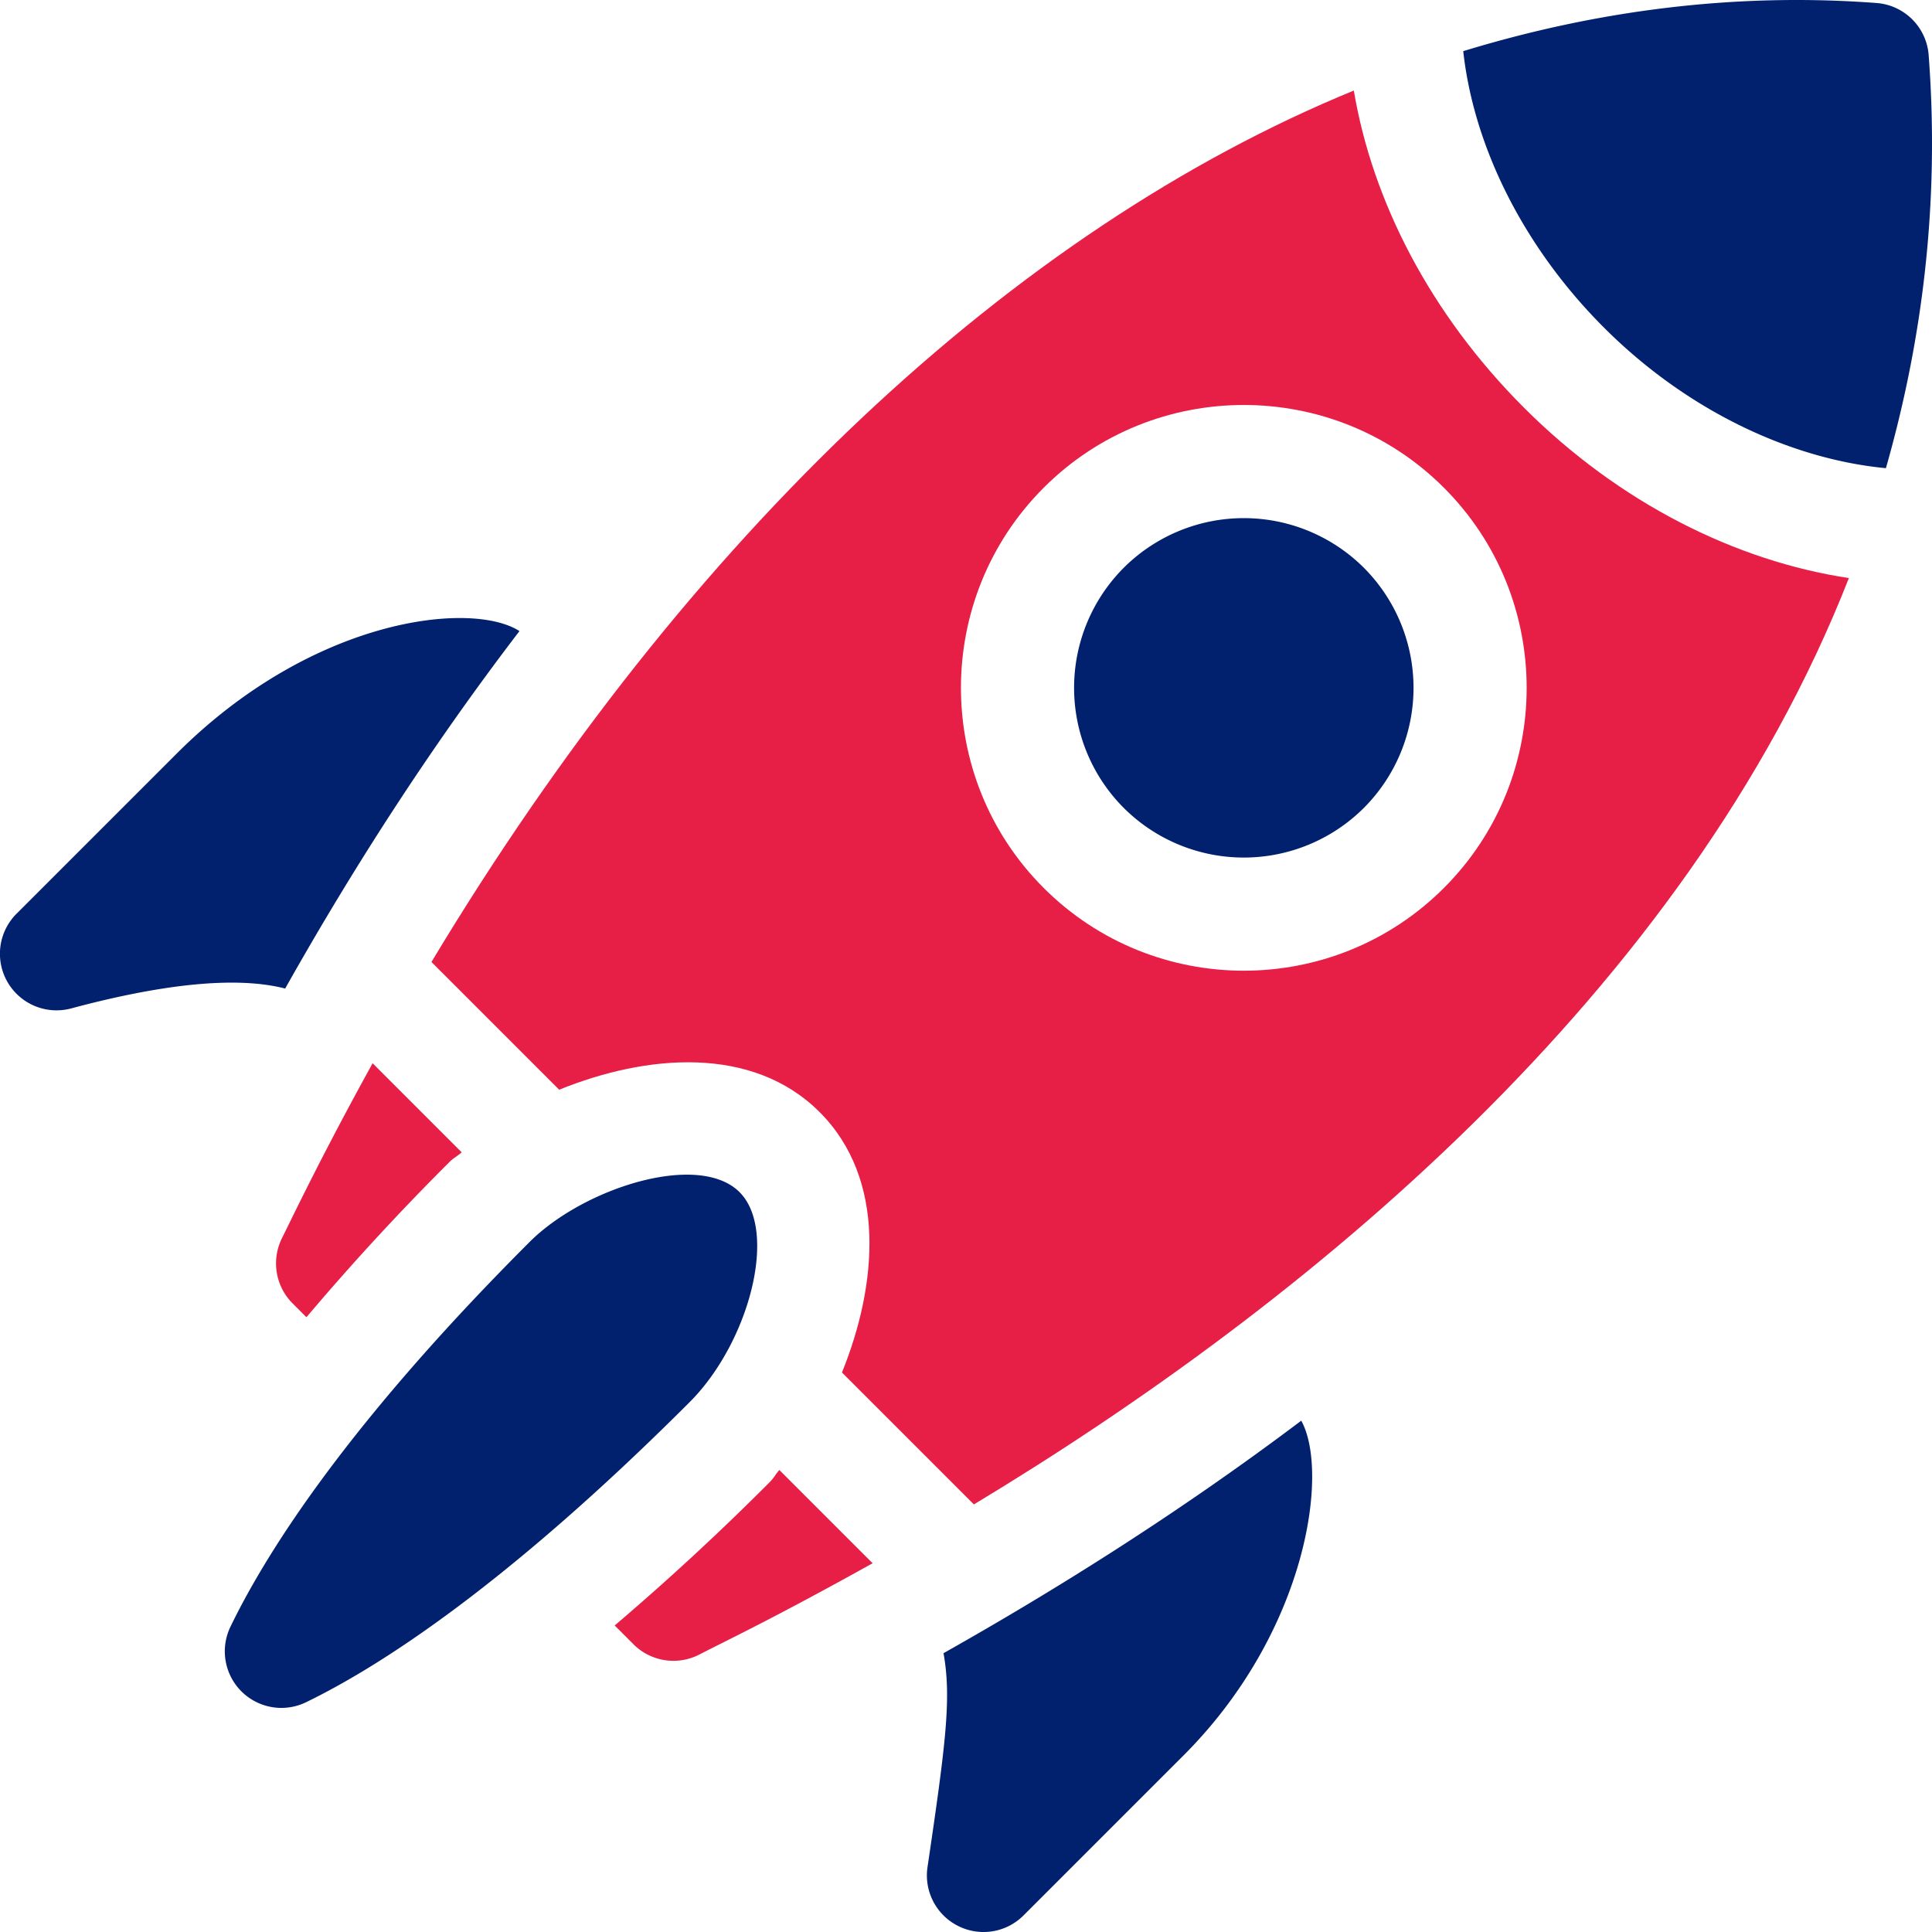
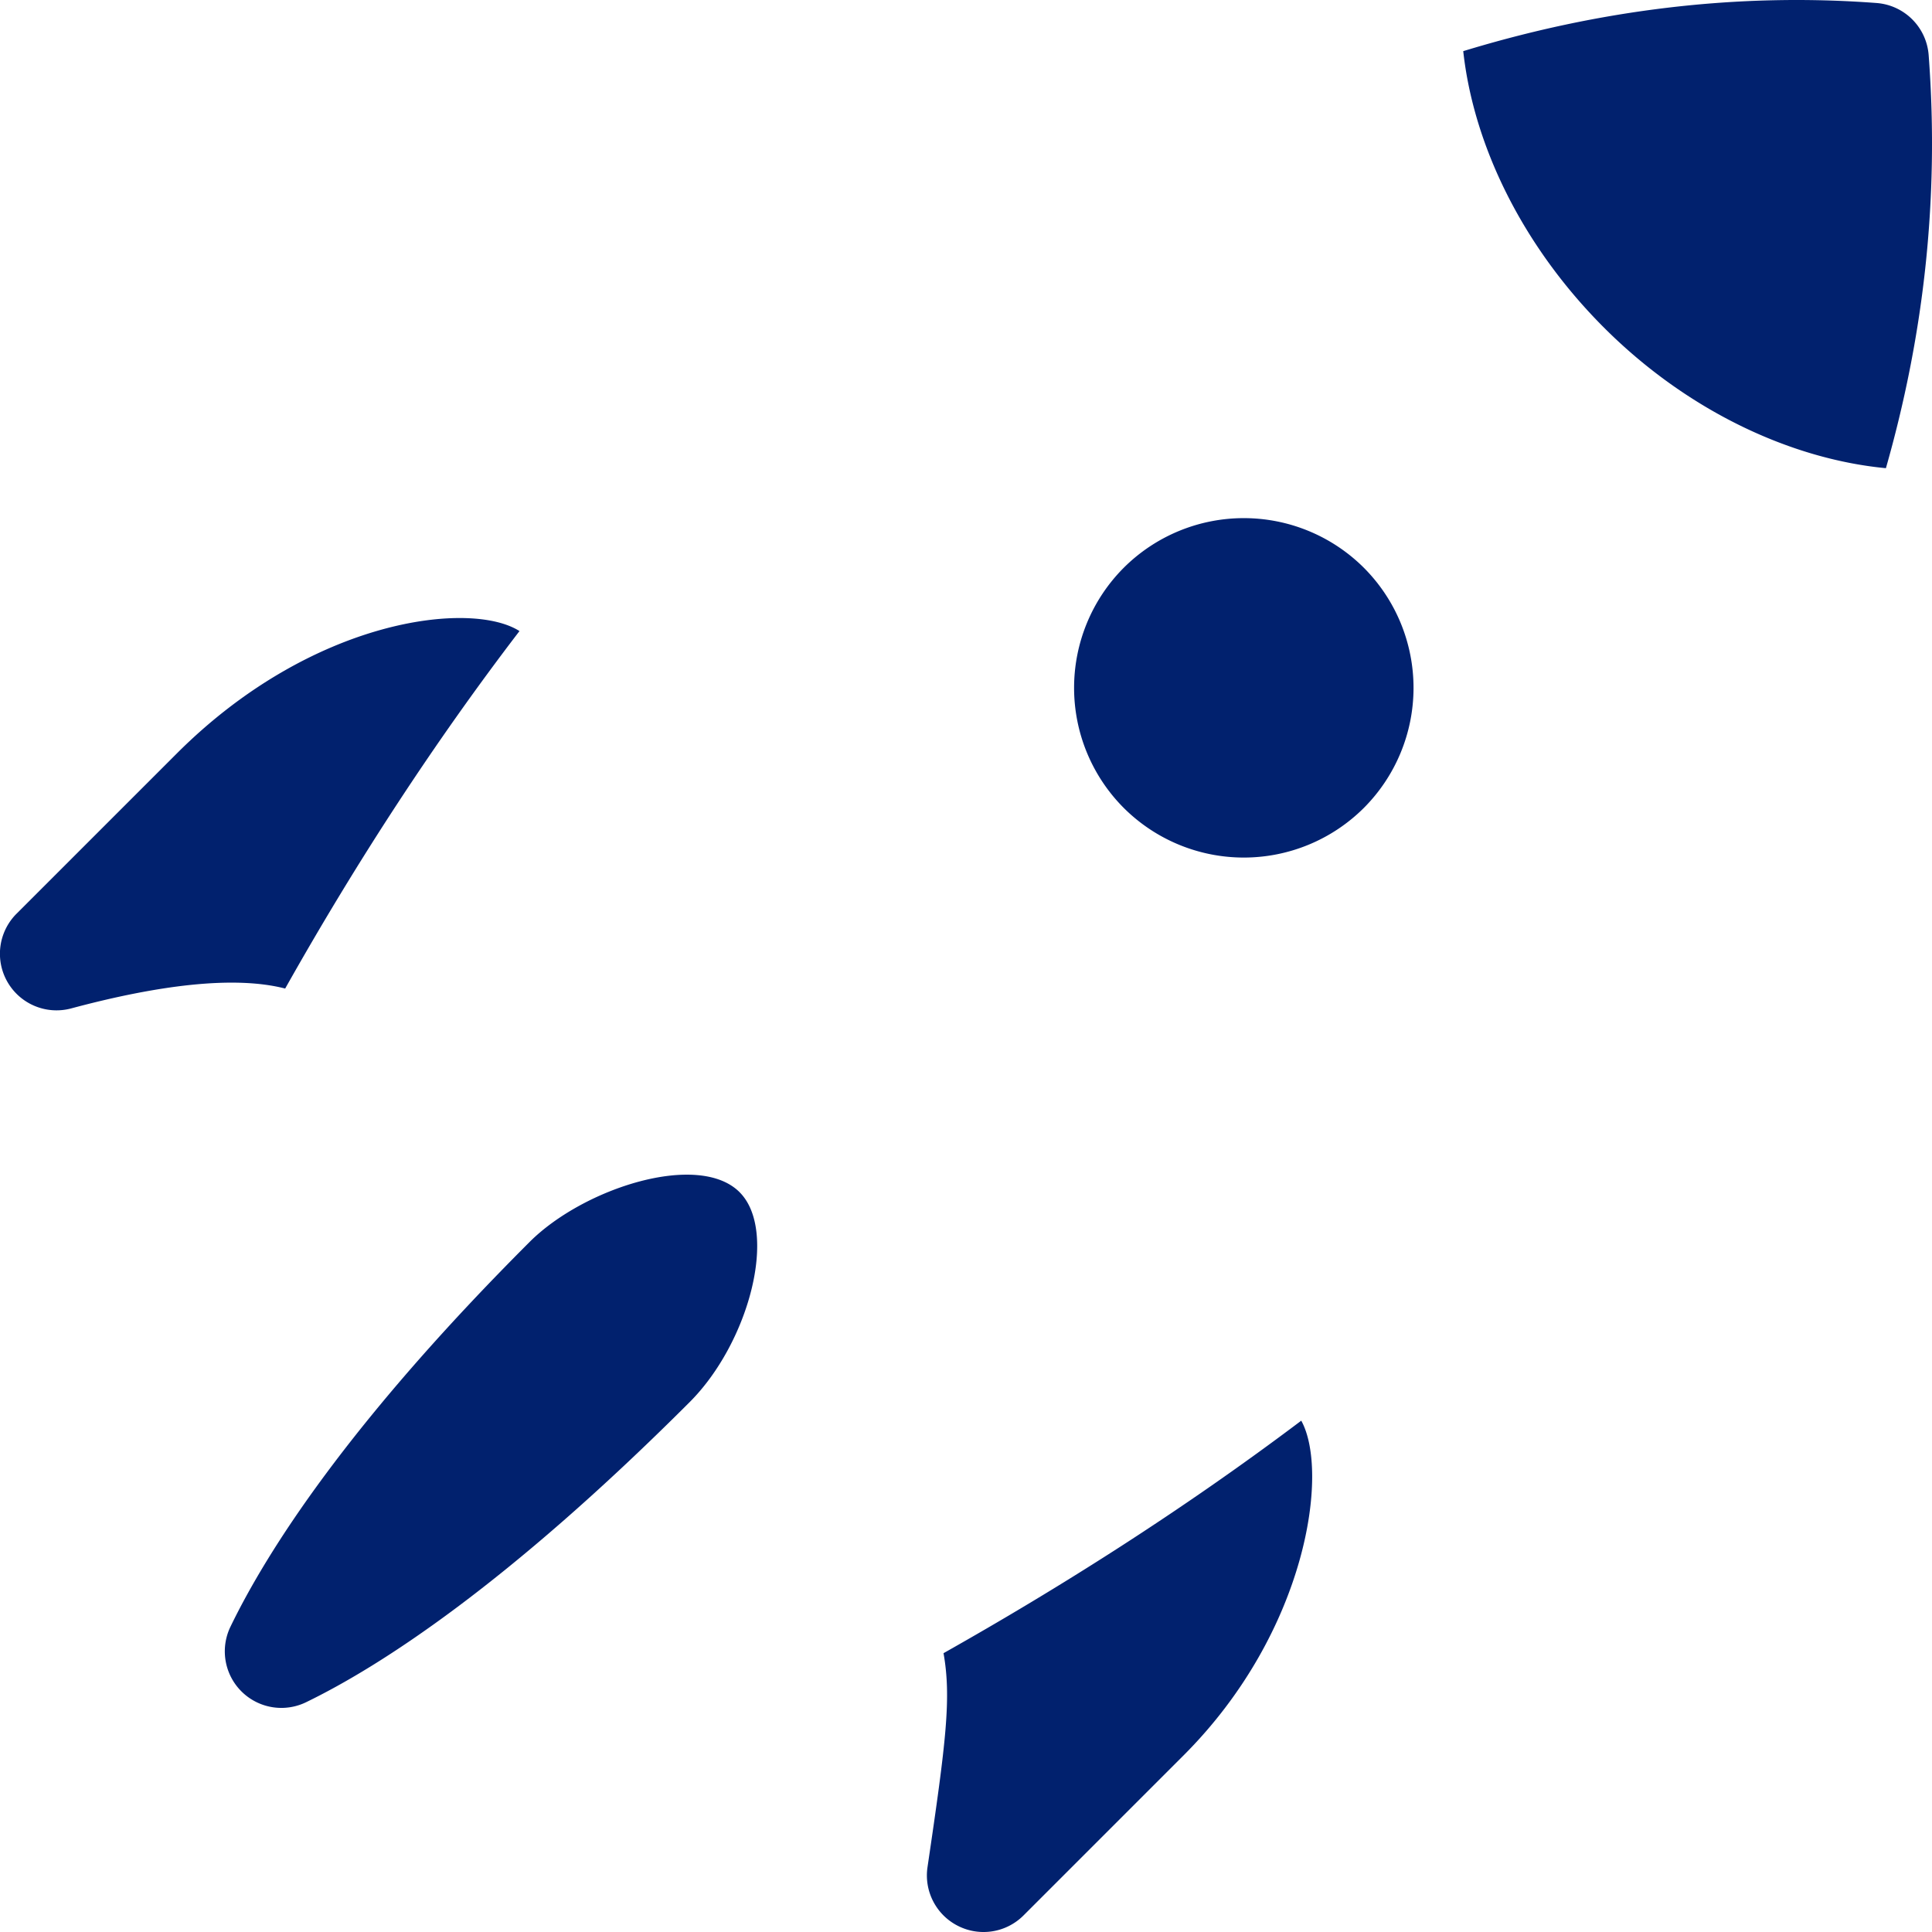
<svg xmlns="http://www.w3.org/2000/svg" width="76" height="76" viewBox="0 0 76 76">
  <g fill-rule="nonzero" fill="none">
-     <path d="M11.095 48.7a2.229 2.229 0 00.415 2.573l.544.544a97.476 97.476 0 015.63-6.11c.157-.157.32-.233.477-.378l-3.503-3.503c-2.036 3.683-3.224 6.2-3.563 6.873zM30.28 58.302a101.419 101.419 0 01-6.1 5.64l.737.738a2.225 2.225 0 002.592.406c1.153-.595 2.967-1.448 6.817-3.592l-3.668-3.668c-.145.158-.22.32-.378.476z" fill="#E71E45" />
    <path d="M29.093 46.897c-1.61-1.61-6.134-.166-8.26 1.959-7.111 7.11-10.323 12.152-11.765 15.13a2.225 2.225 0 002.977 2.973c2.91-1.413 7.89-4.61 15.086-11.805 2.337-2.339 3.49-6.727 1.963-8.255l-.001-.002zM6.95 29.645L.652 35.942a2.226 2.226 0 002.15 3.726c3.405-.913 6.4-1.299 8.416-.781 2.87-5.101 5.952-9.797 9.217-14.062-1.888-1.21-8.13-.536-13.485 4.82zM37.687 75.761a2.222 2.222 0 002.576-.413l6.298-6.298c4.875-4.877 5.734-11.17 4.627-13.164-4.757 3.585-9.576 6.612-14.072 9.146.31 1.752.104 3.452-.63 8.415-.143.96.354 1.89 1.201 2.314zM44.205 22.335a6.687 6.687 0 000 9.446 6.687 6.687 0 009.446 0 6.686 6.686 0 000-9.446 6.687 6.687 0 00-9.446 0zM75.869 2.172A2.223 2.223 0 0073.815.118C68.346-.293 62.899.38 57.56 2.012c.402 3.668 2.3 7.638 5.538 10.877 3.278 3.277 7.355 5.173 11.089 5.528 1.438-5.04 2.12-10.436 1.682-16.245z" fill="#01216E" />
-     <path d="M59.95 16.038c-3.706-3.706-5.968-8.15-6.694-12.476-13.37 5.483-26.17 17.458-36.284 34.28l5.025 5.025c3.433-1.394 7.601-1.762 10.245.88 2.647 2.648 2.271 6.815.878 10.243l5.19 5.19c12.943-7.8 28.012-20.09 34.42-36.44-4.433-.67-9.015-2.937-12.78-6.702zM56.8 34.93c-4.34 4.34-11.403 4.34-15.744 0-4.34-4.34-4.34-11.404 0-15.744s11.404-4.34 15.744 0 4.34 11.404 0 15.744z" fill="#E71E45" />
  </g>
</svg>